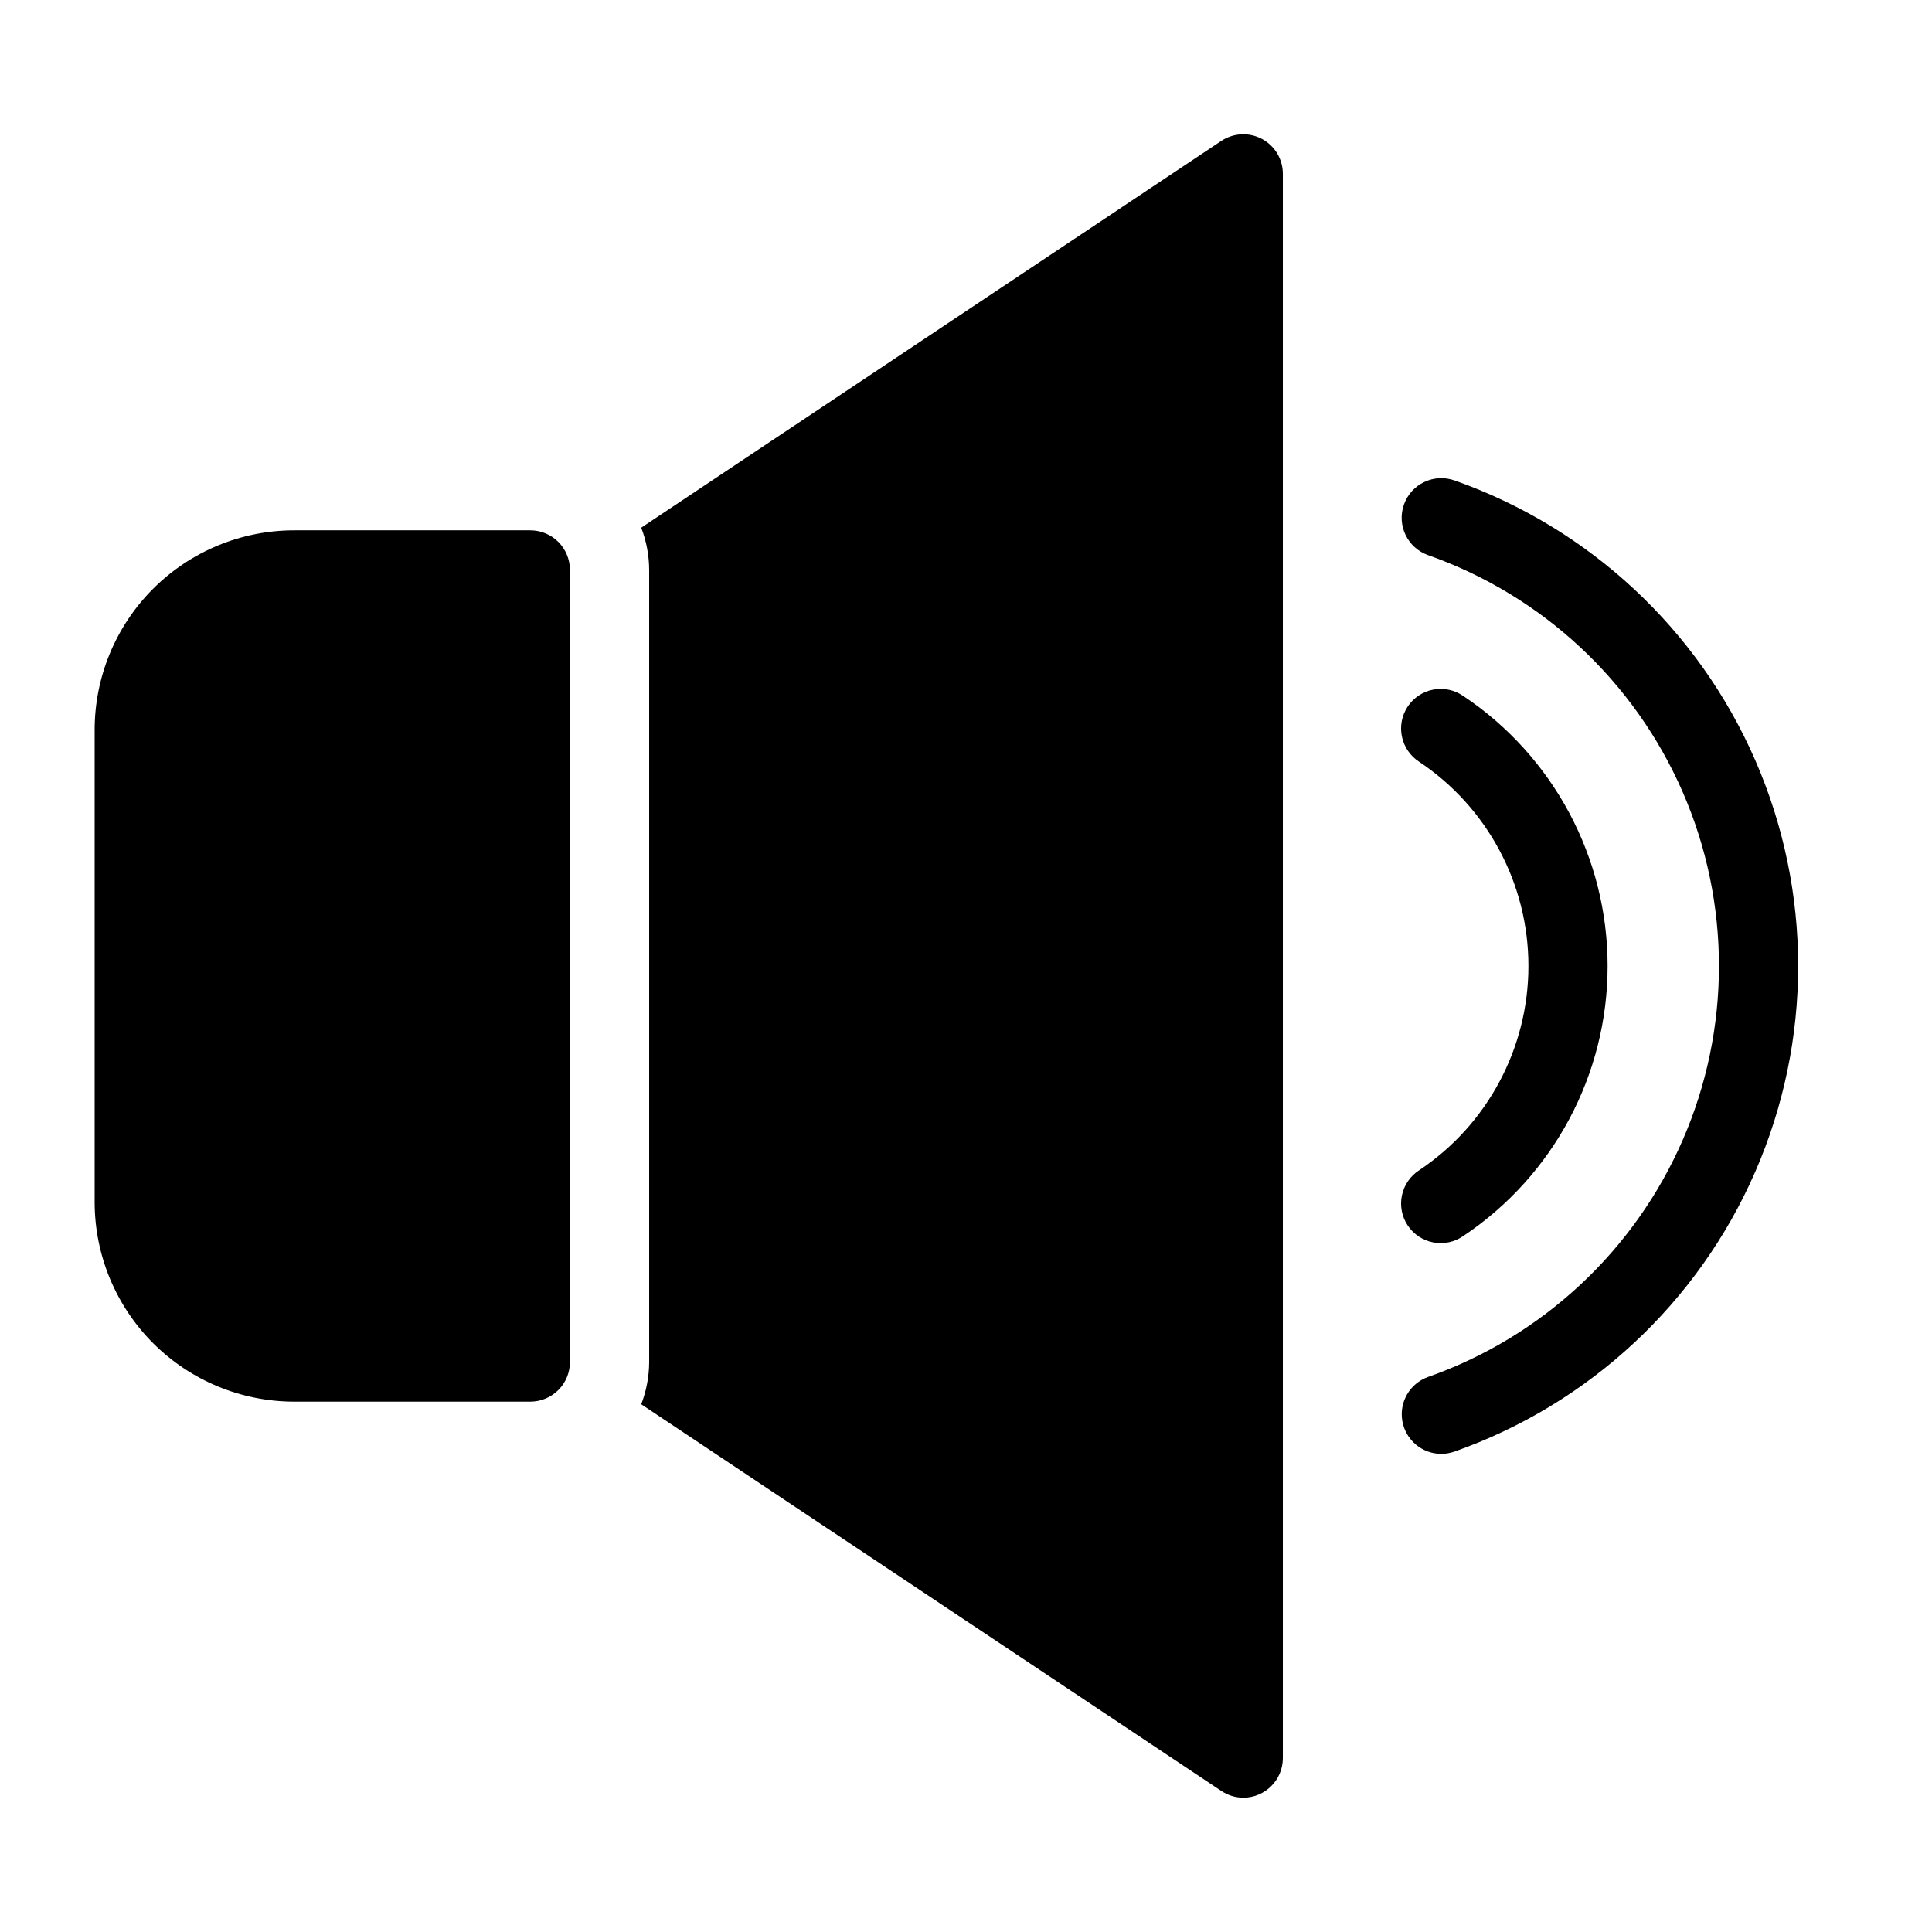
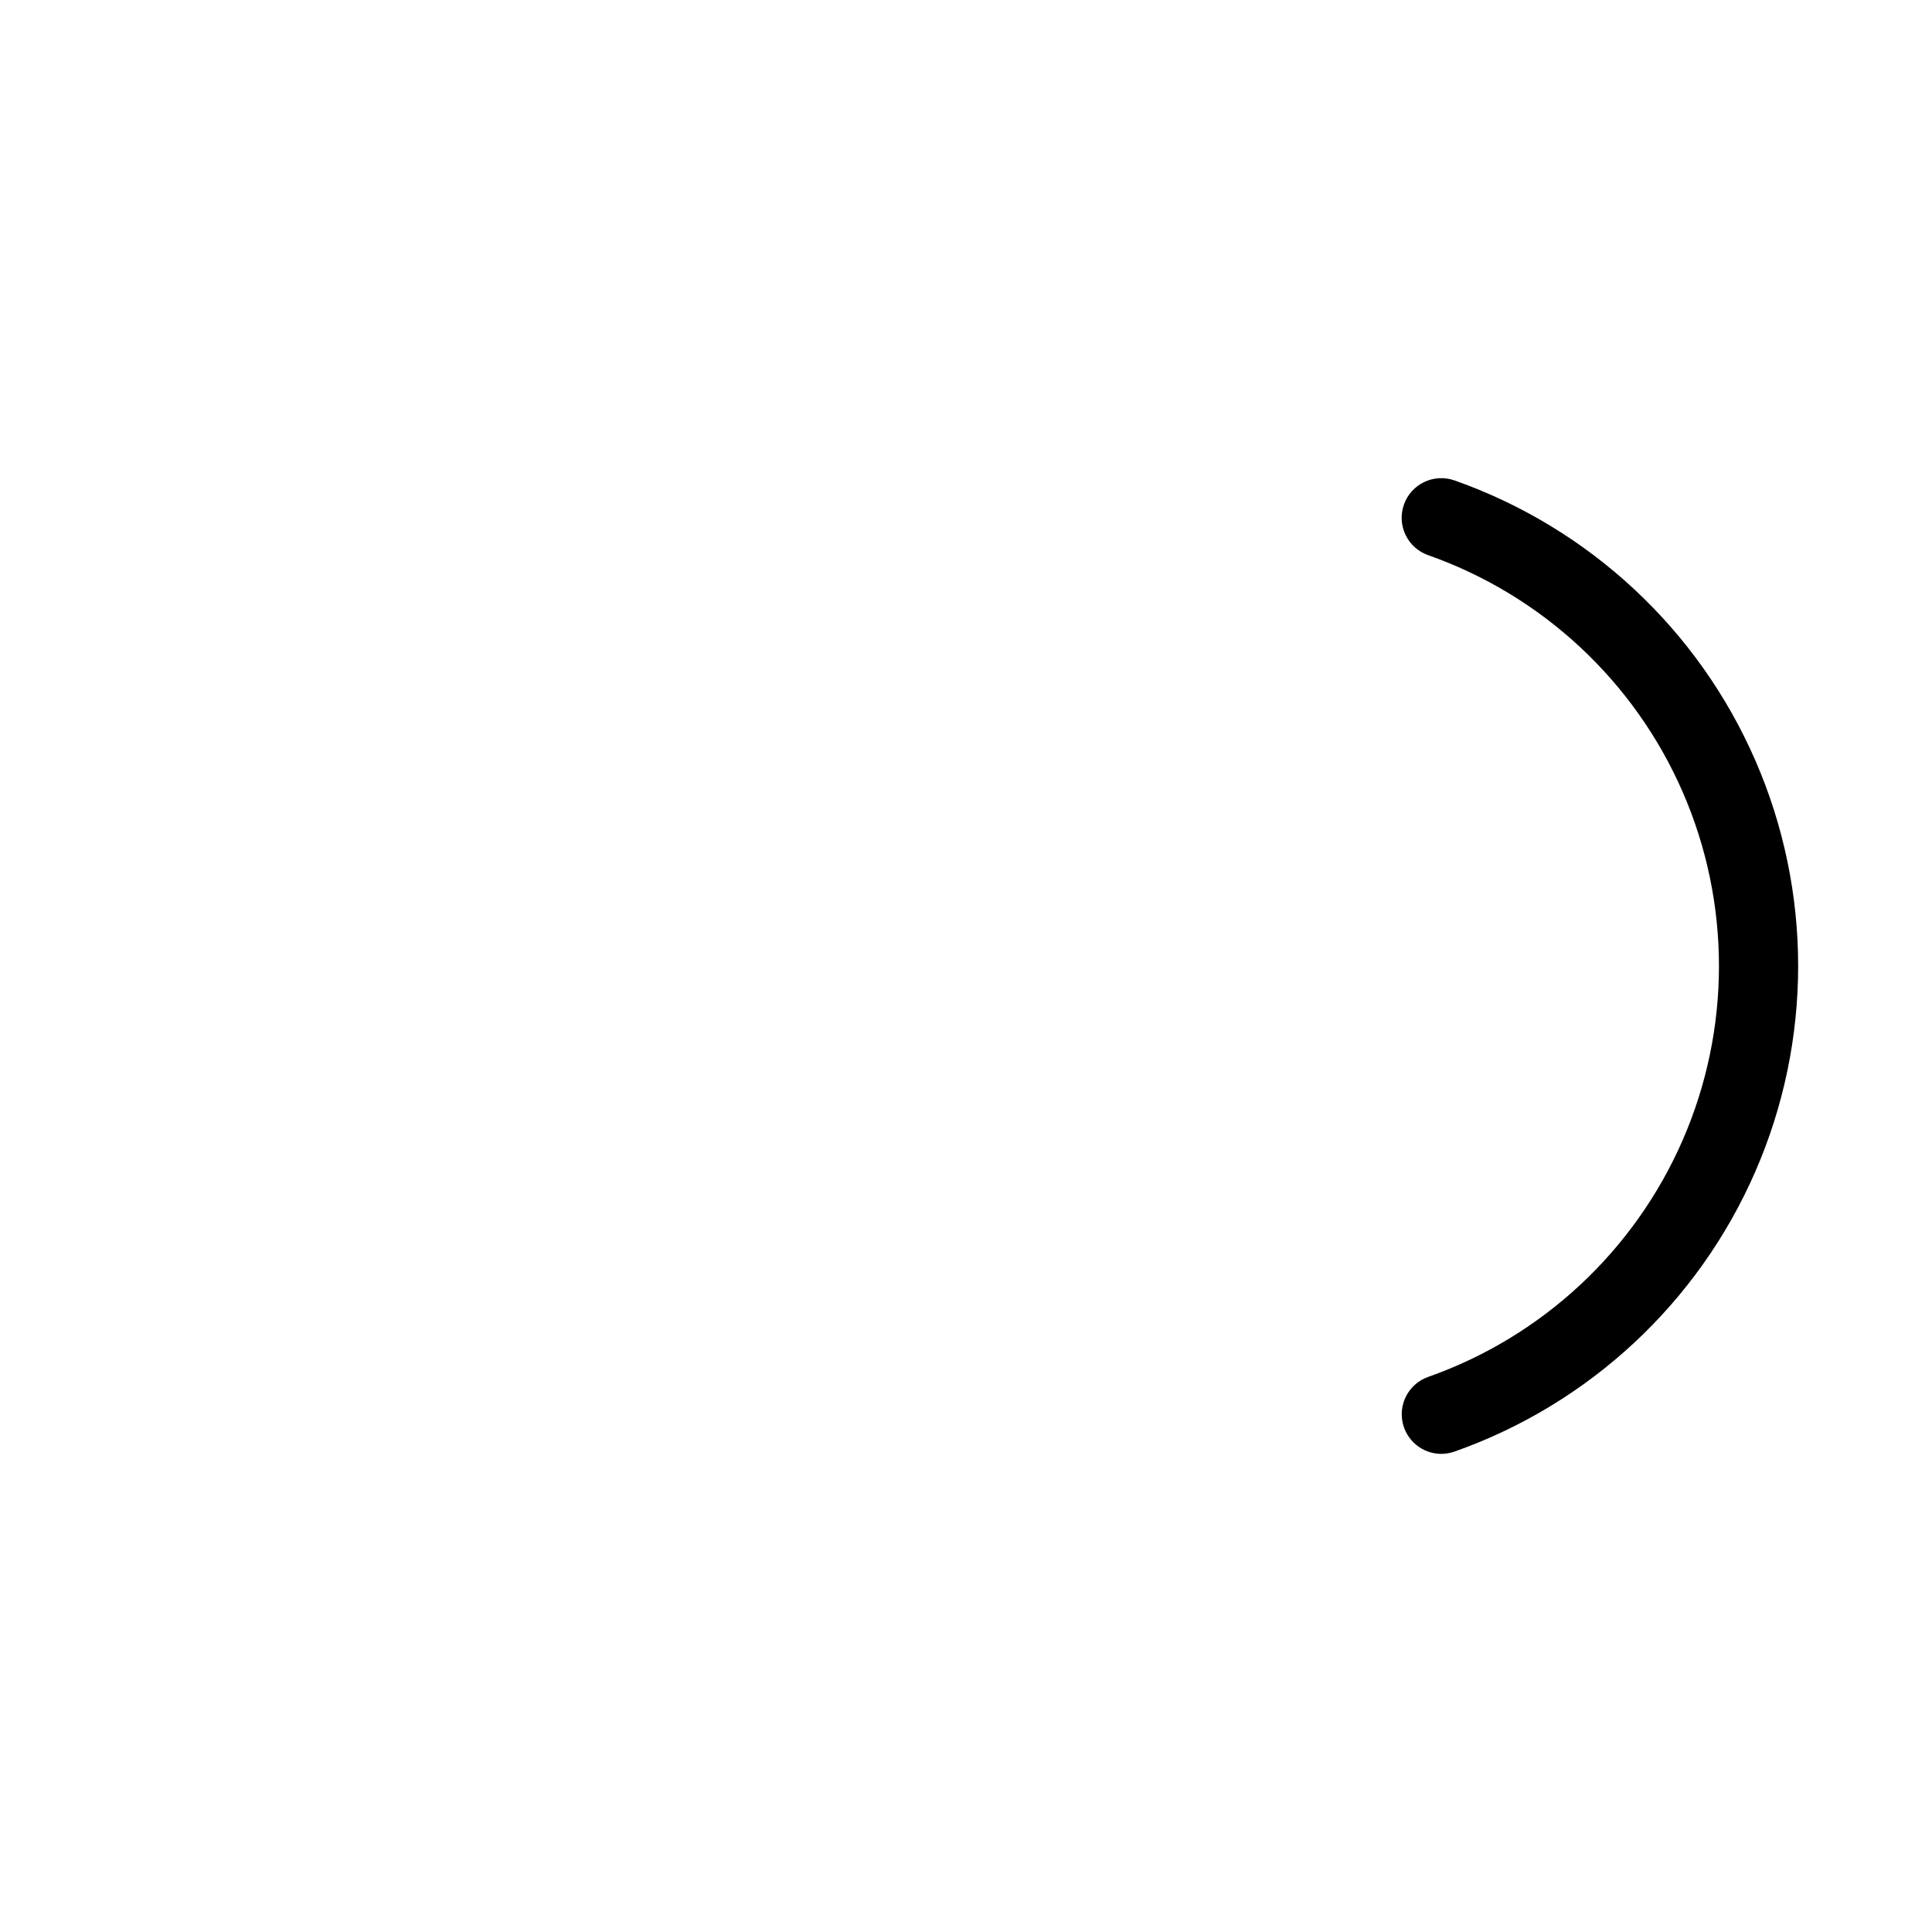
<svg xmlns="http://www.w3.org/2000/svg" fill="#000000" width="800px" height="800px" version="1.1" viewBox="144 144 512 512">
  <g>
-     <path d="m520.11 454.12c-2.363 1.523-4.019 3.934-4.59 6.691-0.574 2.758-0.012 5.629 1.551 7.969 1.566 2.34 4.008 3.953 6.773 4.477 2.766 0.523 5.625-0.086 7.938-1.695 23.902-15.969 38.25-42.816 38.25-71.559 0-28.746-14.348-55.594-38.25-71.562-2.312-1.605-5.172-2.219-7.938-1.691-2.766 0.523-5.207 2.133-6.773 4.473-1.562 2.34-2.125 5.211-1.551 7.969 0.57 2.758 2.227 5.168 4.59 6.695 18.082 12.07 28.938 32.375 28.938 54.117 0 21.738-10.855 42.043-28.938 54.117z" />
+     <path d="m520.11 454.12z" />
    <path d="m529.46 271.32c-5.469-1.934-11.469 0.926-13.402 6.394-1.938 5.465 0.926 11.465 6.391 13.402 30.242 10.652 54.691 33.402 67.492 62.801 12.801 29.398 12.801 62.793 0 92.191-12.801 29.395-37.25 52.145-67.492 62.801-4.809 1.711-7.688 6.637-6.82 11.664 0.863 5.031 5.223 8.711 10.324 8.719 1.195-0.008 2.379-0.215 3.508-0.609 35.727-12.598 64.605-39.484 79.727-74.219 15.121-34.734 15.121-74.191 0-108.93s-44-61.617-79.727-74.219z" />
-     <path d="m284.54 284.54h-62.621c-14.004 0.012-27.434 5.578-37.34 15.48-9.906 9.902-15.48 23.328-15.496 37.336v125.26c0.016 14.008 5.59 27.438 15.492 37.344 9.906 9.906 23.336 15.477 37.344 15.492h62.621c2.781 0 5.453-1.105 7.422-3.074 1.969-1.965 3.074-4.637 3.074-7.422v-209.92c0-2.785-1.105-5.453-3.074-7.422s-4.641-3.074-7.422-3.074z" />
-     <path d="m478.43 180.82c-3.414-1.824-7.551-1.621-10.77 0.523l-153.73 102.5c1.375 3.574 2.086 7.363 2.102 11.191v209.92c-0.016 3.828-0.727 7.621-2.102 11.191l153.77 102.5h0.004c1.723 1.148 3.742 1.762 5.812 1.762 5.781-0.023 10.457-4.715 10.453-10.496v-419.84c0.004-3.871-2.125-7.43-5.539-9.258z" />
  </g>
</svg>